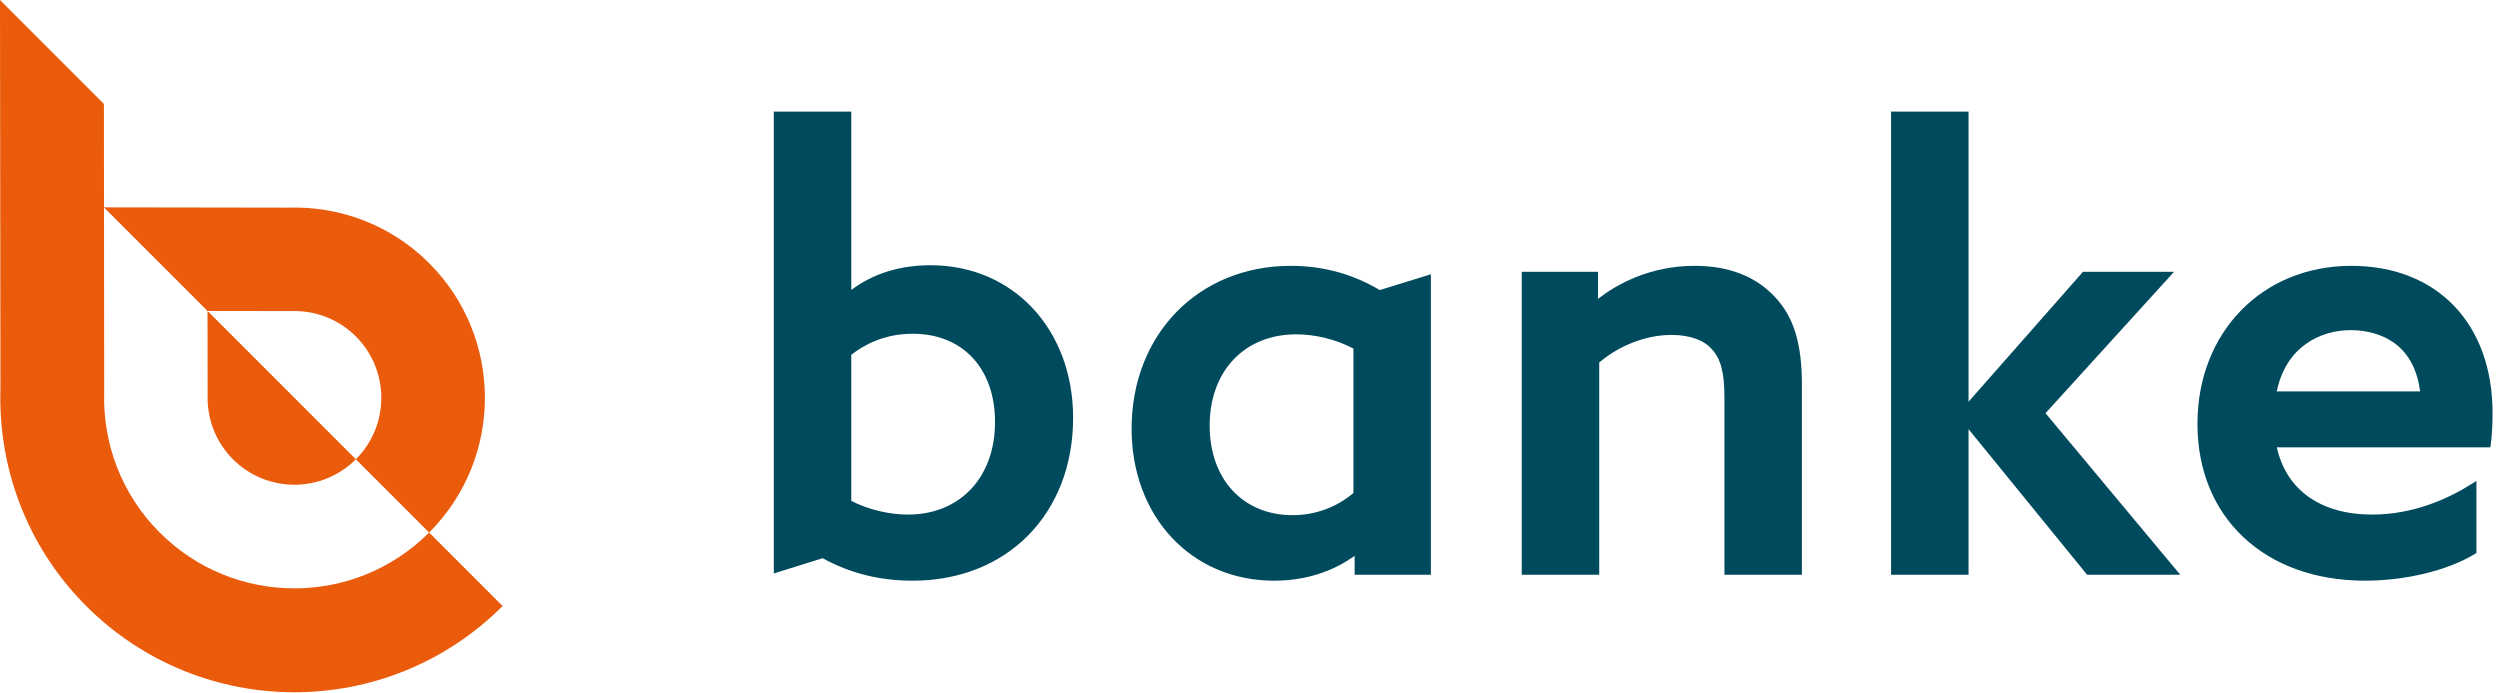
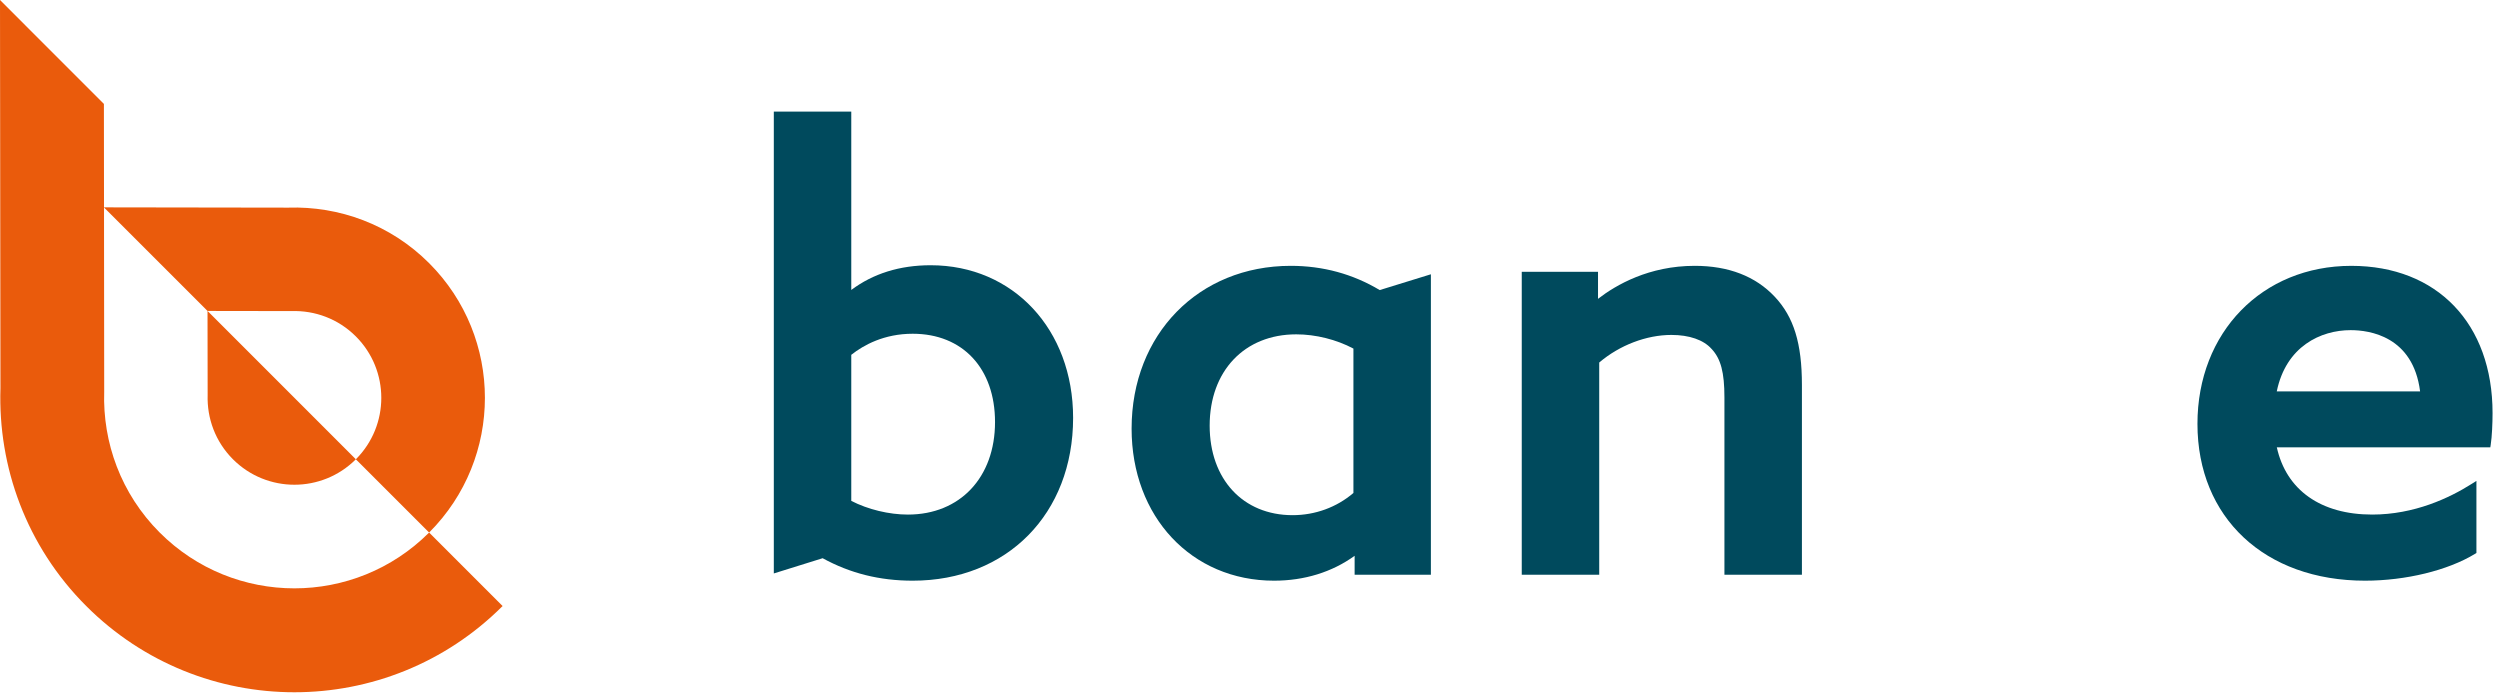
<svg xmlns="http://www.w3.org/2000/svg" width="267px" height="74px" viewBox="0 0 267 74">
  <title>Group 17</title>
  <g id="Page-1" stroke="none" stroke-width="1" fill="none" fill-rule="evenodd">
    <g id="Suche" transform="translate(-207, -46)">
      <g id="Page" />
      <g id="Group-17" transform="translate(207, 46)">
        <path d="M106.269,45.077 C106.269,50.986 102.531,54.957 96.965,54.957 C94.942,54.957 92.696,54.411 90.916,53.494 L90.916,37.895 C92.246,36.844 94.433,35.644 97.475,35.644 C102.818,35.644 106.269,39.346 106.269,45.077 M99.392,28.328 C96.105,28.328 93.256,29.215 90.916,30.967 L90.916,11.916 L82.643,11.916 L82.643,61.244 L87.859,59.617 C90.799,61.231 93.947,62.017 97.475,62.017 C107.562,62.017 114.608,54.867 114.608,44.629 C114.608,35.184 108.208,28.328 99.392,28.328" id="Fill-1" fill="#004A5D" />
        <path d="M243.158,41.802 C244.148,36.988 247.854,35.26 251.053,35.26 C253.056,35.26 257.722,35.907 258.466,41.802 L243.158,41.802 Z M251.117,28.392 C241.599,28.392 234.688,35.489 234.688,45.268 C234.688,55.285 241.881,62.017 252.587,62.017 C256.926,62.017 261.423,60.922 264.321,59.158 L264.482,59.059 L264.482,51.361 L263.964,51.686 C261.607,53.179 257.853,54.956 253.353,54.956 C247.865,54.956 244.176,52.346 243.165,47.777 L265.966,47.777 L266.01,47.491 C266.145,46.617 266.205,45.166 266.205,44.117 C266.205,34.564 260.283,28.392 251.117,28.392 L251.117,28.392 Z" id="Fill-3" fill="#004A5D" />
-         <polygon id="Fill-5" fill="#004A5D" points="232.188 29.029 222.46 29.029 210.241 42.905 210.241 11.916 201.967 11.916 201.967 61.379 210.241 61.379 210.241 45.834 222.797 61.254 222.899 61.379 232.848 61.379 218.462 44.128" />
        <path d="M180.997,28.391 C176.112,28.391 172.59,30.428 170.668,31.916 L170.668,29.029 L162.523,29.029 L162.523,61.379 L170.797,61.379 L170.797,38.717 C172.964,36.87 175.834,35.771 178.504,35.771 C180.415,35.771 181.937,36.298 182.793,37.261 C183.785,38.311 184.169,39.769 184.169,42.457 L184.169,61.379 L192.445,61.379 L192.445,41.116 C192.445,36.67 191.577,33.851 189.542,31.69 C187.484,29.501 184.608,28.391 180.997,28.391" id="Fill-7" fill="#004A5D" />
        <path d="M144.546,52.649 C142.76,54.179 140.46,55.02 138.049,55.02 C132.752,55.02 129.192,51.178 129.192,45.459 C129.192,39.627 132.905,35.708 138.434,35.708 C140.512,35.708 142.727,36.261 144.546,37.229 L144.546,52.649 Z M137.858,28.391 C128.006,28.391 120.855,35.704 120.855,45.779 C120.855,55.188 127.254,62.017 136.071,62.017 C139.309,62.017 142.268,61.101 144.674,59.36 L144.674,61.379 L152.819,61.379 L152.819,29.293 L147.354,30.98 C144.485,29.262 141.292,28.391 137.858,28.391 L137.858,28.391 Z" id="Fill-9" fill="#004A5D" />
        <path d="M0,0 L0.049,41.466 C-0.223,49.851 2.809,58.323 9.209,64.724 C21.488,77.003 41.397,77.003 53.677,64.724 L45.83,56.876 C37.884,64.822 25.002,64.822 17.056,56.876 C12.915,52.735 10.953,47.253 11.129,41.828 L11.097,11.098 L0,0 Z" id="Fill-11" fill="#EA5B0C" />
        <path d="M45.829,28.103 C41.688,23.962 36.206,22 30.78,22.176 L11.097,22.145 L22.163,33.21 L31.141,33.224 C33.615,33.144 36.116,34.039 38.004,35.928 C41.629,39.551 41.629,45.428 38.004,49.052 L45.83,56.876 C53.775,48.931 53.775,36.049 45.829,28.103" id="Fill-13" fill="#EA5B0C" />
        <path d="M22.163,33.21 L22.177,42.187 C22.097,44.662 22.992,47.163 24.881,49.052 C28.505,52.675 34.381,52.675 38.004,49.052 L22.163,33.21 Z" id="Fill-15" fill="#EA5B0C" />
      </g>
    </g>
  </g>
</svg>